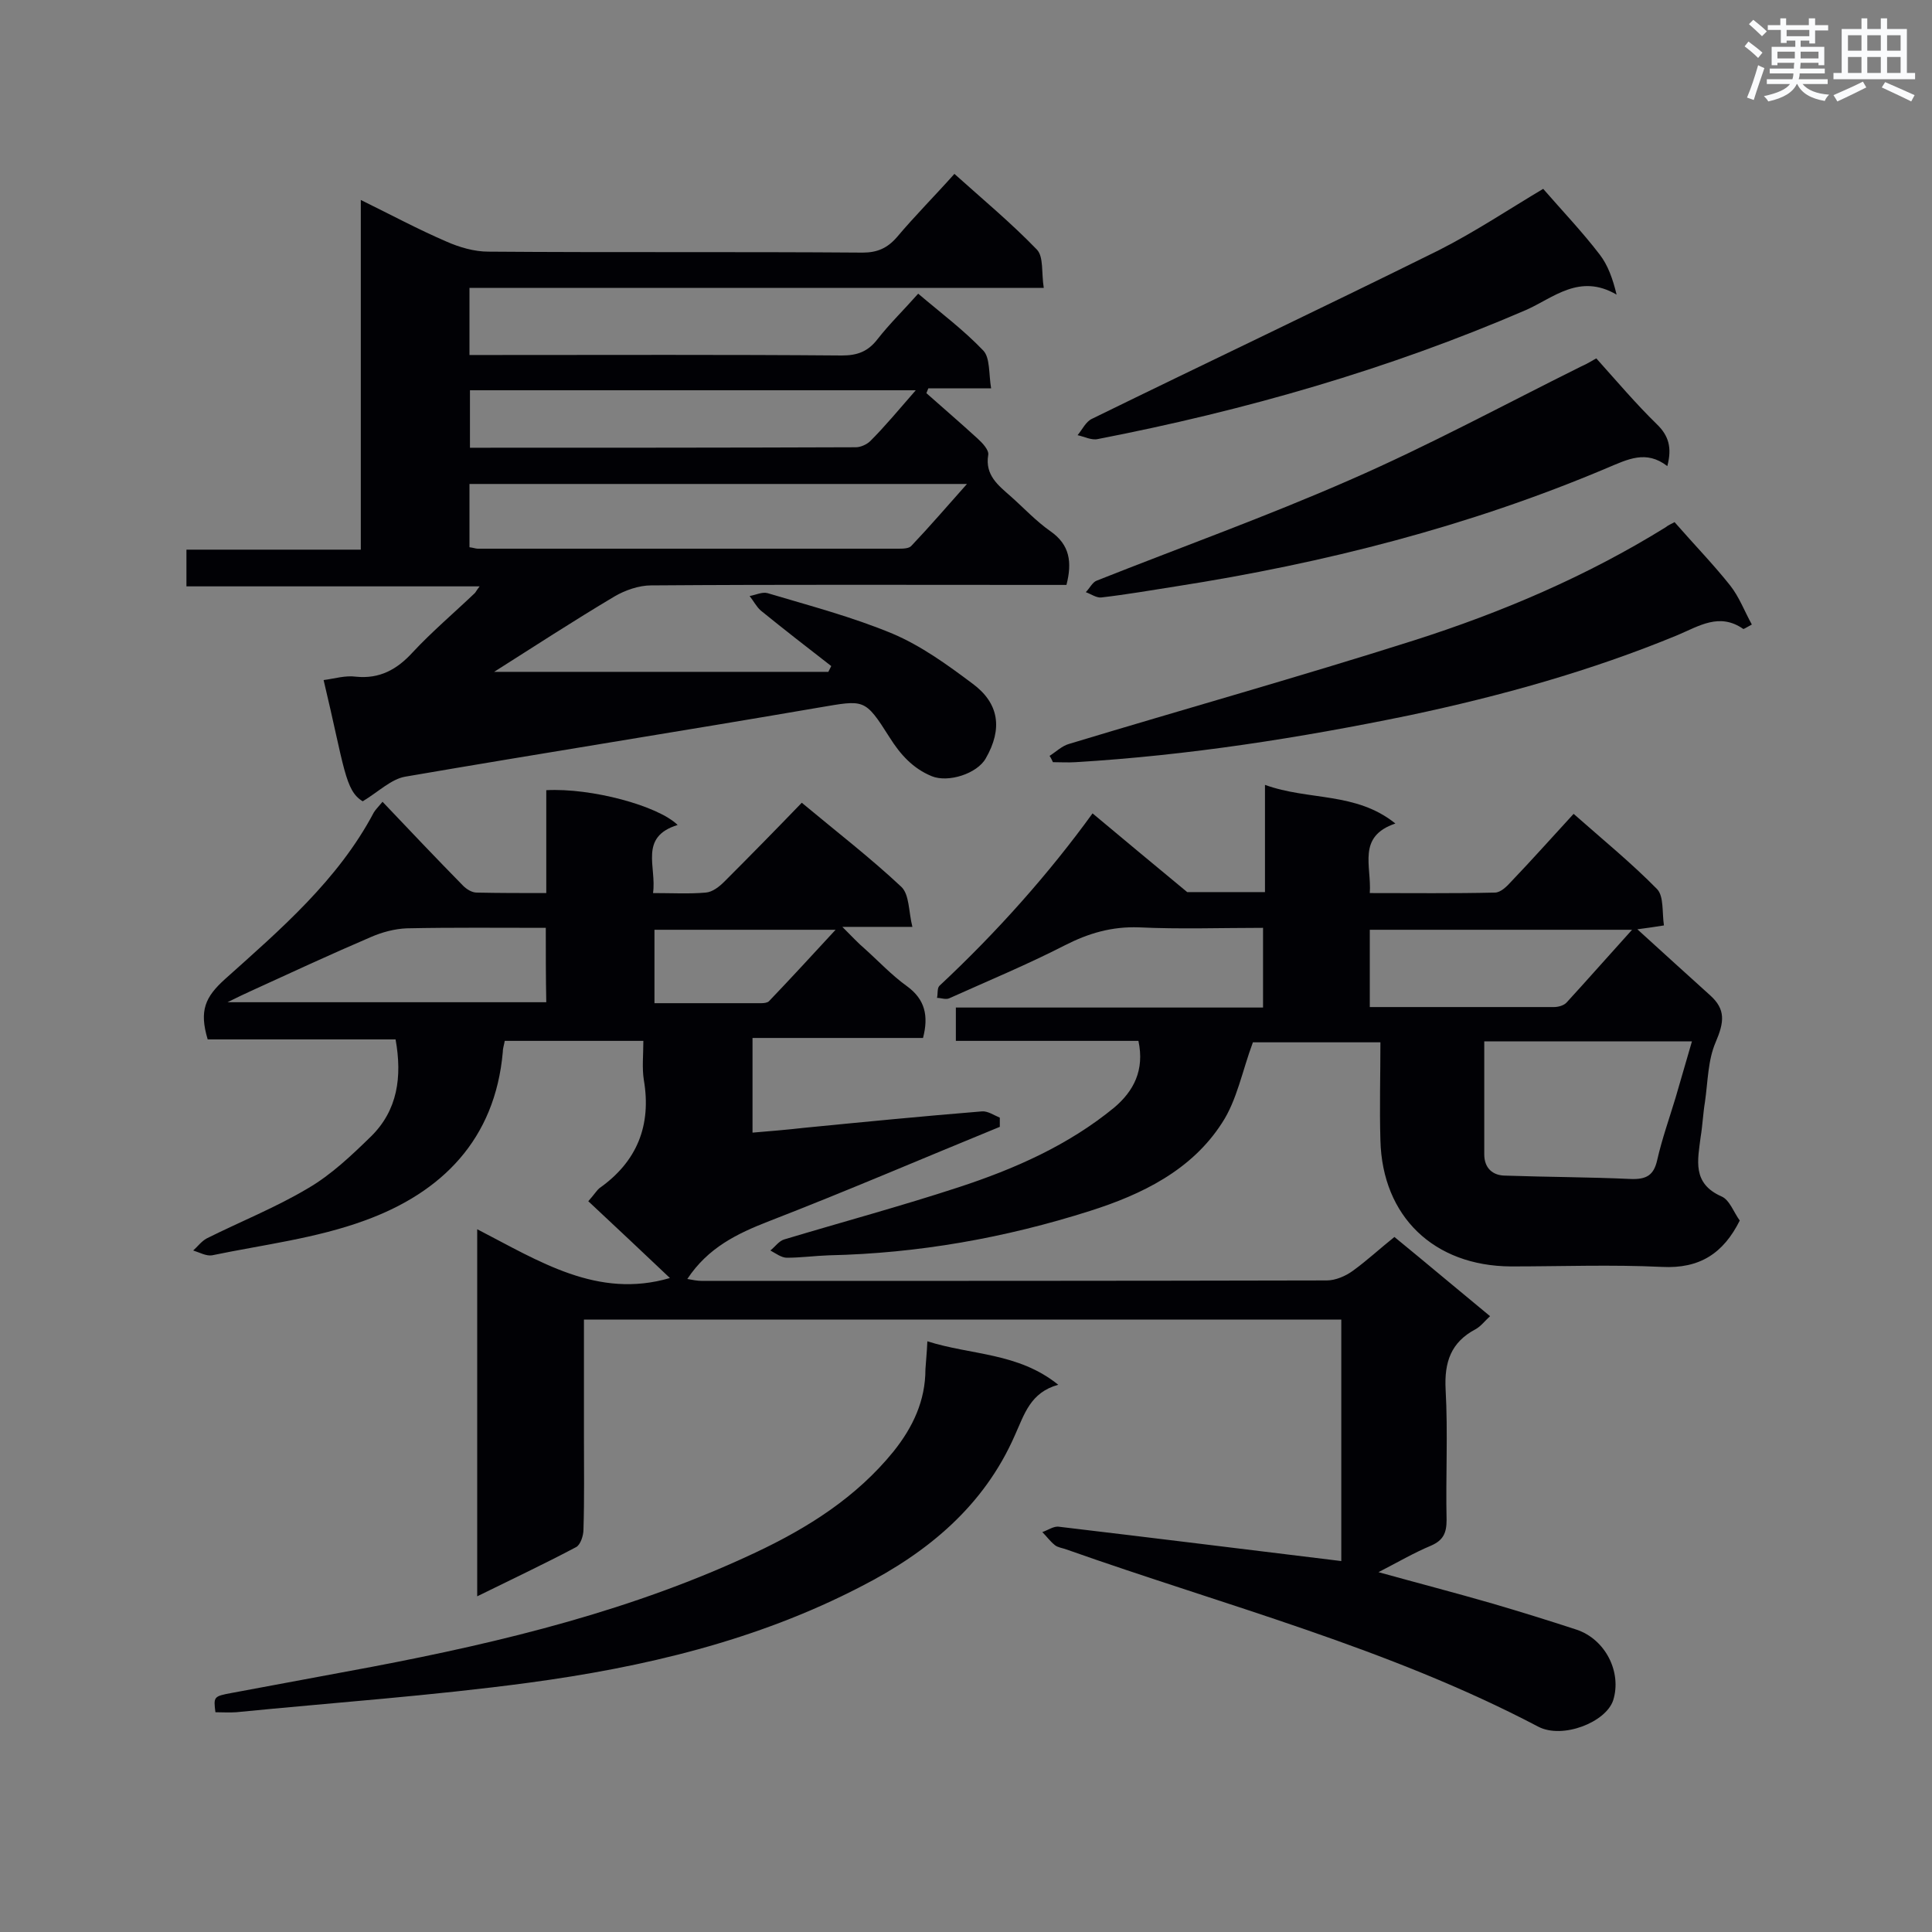
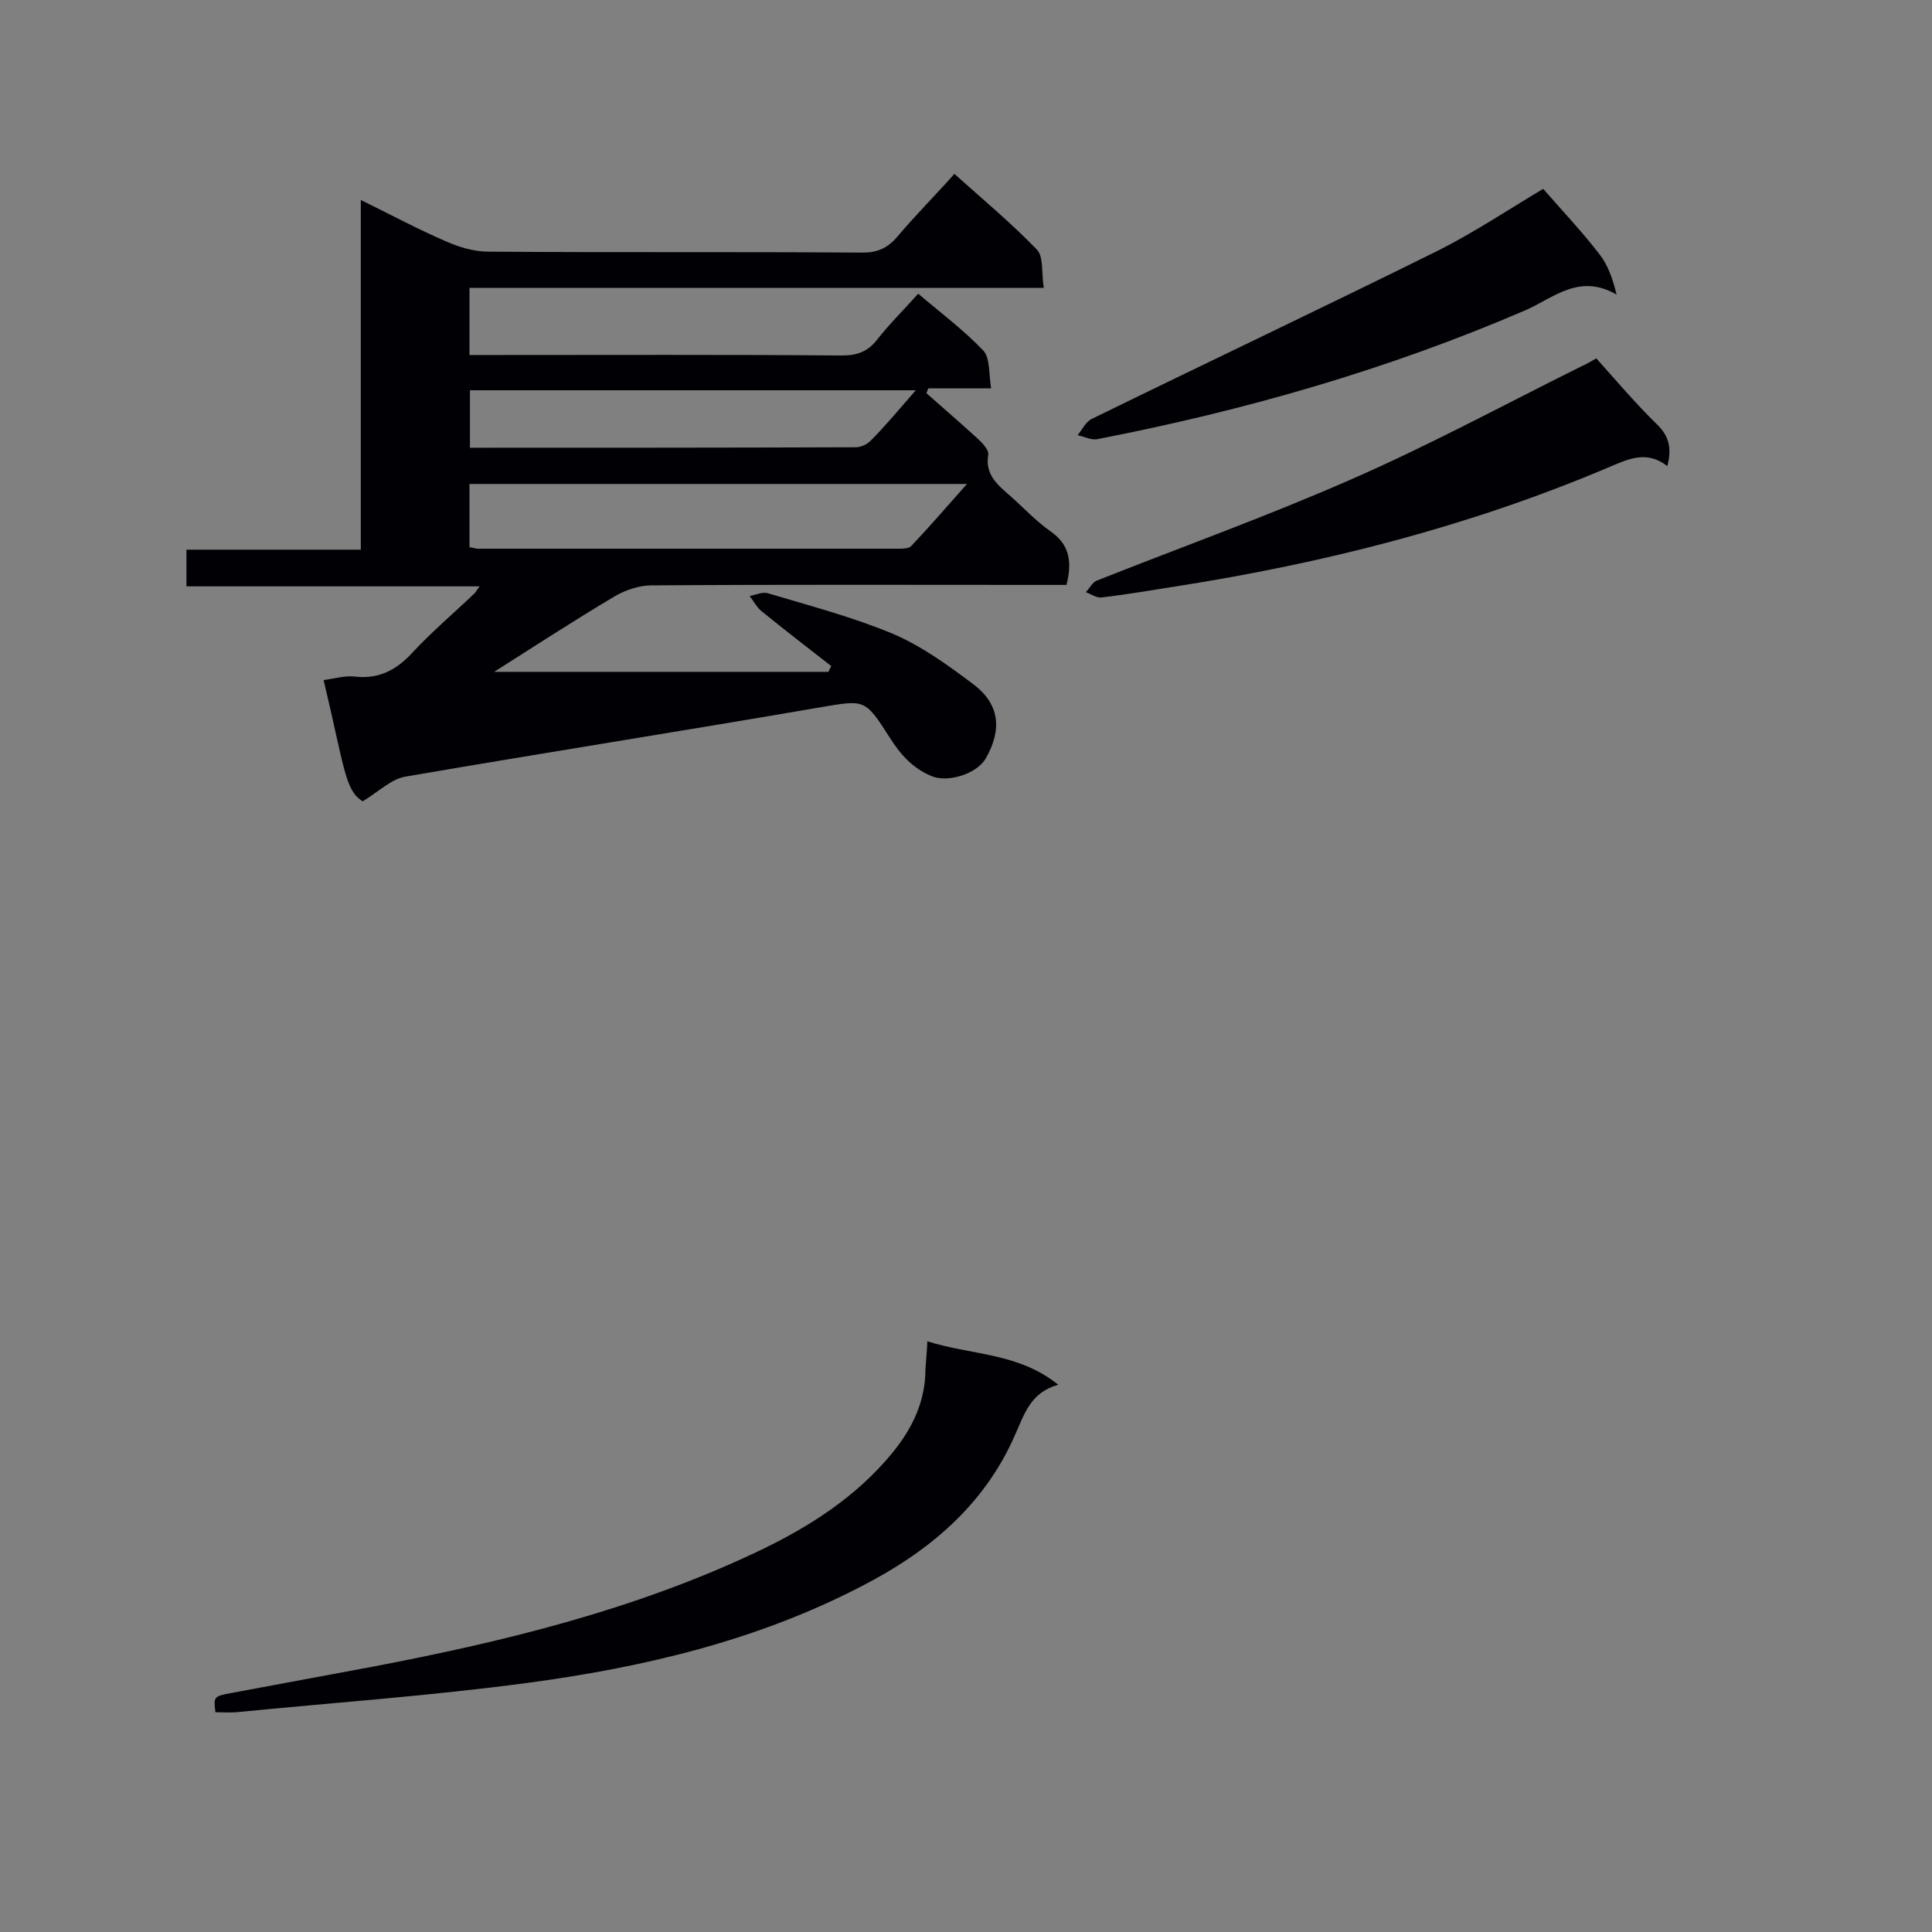
<svg xmlns="http://www.w3.org/2000/svg" enable-background="new 0 0 400 400" viewBox="0 0 400 400">
  <rect x="0" y="0" width="400" height="400" fill="#808080" stroke="none" />
  <g fill="#010105">
-     <path d="m277.7 323.2c0-16.3 0-33 0-50-52.1 0-104.3 0-156.8 0v24.3c0 6.4.1 12.8-.1 19.2 0 1.2-.6 3.1-1.5 3.6-6.6 3.5-13.4 6.7-20.5 10.2 0-25.5 0-50.4 0-76 12.8 6.6 24.9 14.5 39.9 10.1-5.4-5.1-11.1-10.5-16.9-15.9 1.4-1.6 1.8-2.3 2.3-2.7 7.8-5.5 10.8-13 9.2-22.4-.4-2.5-.1-5.2-.1-8.1-9.7 0-19 0-28.7 0-.1.7-.4 1.5-.4 2.3-1.6 18.1-12.6 29.1-28.6 34.9-10.1 3.7-21 5-31.6 7.2-1.2.2-2.6-.6-3.9-1 .9-.8 1.7-1.9 2.8-2.5 7-3.5 14.3-6.4 21-10.4 4.8-2.8 9-6.8 13-10.7 5.5-5.4 6.5-12.3 5.1-20.1-13.1 0-26.1 0-38.9 0-1.8-6-.5-8.8 3.6-12.5 11.5-10.3 23.4-20.5 30.8-34.5.3-.5.7-.9 1.8-2.2 5.6 5.9 11.1 11.7 16.7 17.4.7.7 1.8 1.4 2.8 1.4 4.6.1 9.2.1 14.4.1 0-7.3 0-14.3 0-21.3 9.3-.5 23.1 3.2 27.2 7.2-8.1 2.5-4.3 8.7-5.1 14.1 4 0 7.5.2 10.9-.1 1.4-.1 2.8-1.2 3.9-2.3 5.3-5.3 10.6-10.7 16-16.3 7.2 6 14.2 11.4 20.6 17.4 1.7 1.6 1.5 5.1 2.3 8.3-5 0-9 0-14.5 0 2.1 2.1 3.3 3.4 4.6 4.5 2.9 2.6 5.6 5.5 8.8 7.8 3.7 2.7 4.5 6.1 3.3 10.7-11.5 0-23.2 0-35.3 0v19.6c3.6-.3 7.2-.6 10.7-1 12.2-1.2 24.5-2.4 36.8-3.4 1.2-.1 2.5.8 3.7 1.3v1.9c-15.9 6.5-31.7 13.3-47.7 19.5-6.7 2.6-12.7 5.5-17 12 1.1.2 2.1.4 3.1.4 43.1 0 86.2 0 129.3-.1 1.8 0 3.9-.9 5.4-2 2.9-2.1 5.6-4.6 8.6-7 6.6 5.4 13 10.8 19.8 16.4-1.1 1-1.9 2.1-3 2.7-5.1 2.7-6.5 6.8-6.2 12.5.5 9 0 18 .2 27 0 2.7-.7 4.2-3.2 5.3-3.6 1.5-7 3.5-10.9 5.5 8.3 2.3 16 4.3 23.6 6.5 5.8 1.7 11.6 3.5 17.4 5.4 6 2 9.4 8.8 7.6 14.6-1.5 4.6-10.5 8.1-15.5 5.5-31-16.3-64.9-25.1-97.7-36.7-.8-.3-1.8-.4-2.4-.9-1-.8-1.7-1.8-2.6-2.7 1.2-.4 2.4-1.3 3.5-1.1 19.4 2.3 38.7 4.7 58.4 7.1zm-164.7-131.1c-9.8 0-19.3-.1-28.8.1-2.5.1-5.1.8-7.4 1.8-8.4 3.6-16.6 7.4-24.9 11.2-1.3.6-2.6 1.2-4.8 2.3h66c-.1-5.2-.1-10.1-.1-15.4zm22.5 15.6h22.1c.6 0 1.3-.1 1.6-.4 4.5-4.7 8.9-9.5 13.8-14.8-13.2 0-25.3 0-37.5 0z" />
    <path d="m191.8 81.4c3.5 3.1 7.1 6.2 10.6 9.4 1 .9 2.4 2.4 2.2 3.4-.7 4.2 2.1 6.3 4.7 8.6 2.7 2.4 5.2 5.1 8.2 7.2 4 2.8 4.5 6.4 3.3 11.1-1.7 0-3.4 0-5.1 0-27 0-54-.1-80.9.1-2.5 0-5.4 1-7.6 2.3-8.4 5-16.7 10.4-24.9 15.6h69.2c.2-.4.4-.8.6-1.2-4.9-3.8-9.8-7.6-14.6-11.5-.9-.8-1.5-2-2.3-3 1.2-.2 2.6-.9 3.7-.6 8.7 2.6 17.5 4.9 25.9 8.4 5.9 2.5 11.3 6.4 16.5 10.3 5.6 4.1 6.3 9.4 2.8 15.5-1.8 3.2-7.8 5.1-11.2 3.7-3.9-1.6-6.5-4.5-8.7-8-5.2-8.2-5.2-7.8-14.7-6.2-28.5 4.9-57.1 9.4-85.6 14.3-2.9.5-5.5 3.1-8.8 5.1-3.7-2.2-3.8-7.1-8.1-25.1 2.3-.3 4.5-1 6.7-.7 4.9.5 8.5-1.5 11.7-5 4-4.3 8.6-8.2 12.9-12.3.2-.2.3-.5 1-1.4-20.5 0-40.5 0-60.7 0 0-2.8 0-4.9 0-7.6h36.1c0-24.3 0-48 0-72.4 6.3 3.1 11.9 6.1 17.7 8.6 2.7 1.2 5.8 2.1 8.7 2.1 25.8.2 51.6 0 77.5.2 3 0 5.1-.9 7.1-3.2 3.7-4.4 7.8-8.5 11.9-13.1 5.9 5.3 11.8 10.2 17.1 15.7 1.4 1.5.9 4.8 1.4 7.9-40 0-79.4 0-118.9 0v13.9h4.9c24.1 0 48.2-.1 72.2.1 3.2 0 5.4-.8 7.4-3.4 2.5-3.2 5.4-6 8.4-9.4 4.7 4 9.4 7.5 13.5 11.8 1.4 1.5 1.1 4.8 1.6 7.8-4.7 0-8.9 0-13 0-.1.3-.3.7-.4 1zm-94.6 31.9c.8.1 1.3.3 1.7.3h87c1 0 2.3 0 2.8-.6 3.8-4 7.4-8.2 11.5-12.8-34.9 0-68.9 0-103 0zm92.4-32.5c-31.3 0-61.8 0-92.3 0v11.9c26.9 0 53.4 0 79.9-.1 1 0 2.3-.6 3-1.3 3.1-3.1 5.9-6.5 9.4-10.5z" />
-     <path d="m235.7 215.5c-12.5 0-25.1 0-37.8 0 0-2.5 0-4.4 0-6.9h63.6c0-5.6 0-10.8 0-16.5-8.7 0-17.2.3-25.7-.1-5.6-.2-10.4 1.2-15.3 3.7-7.8 4-16 7.4-24 11-.7.3-1.7-.1-2.5-.1.2-.9 0-2 .5-2.5 12-11.2 22.8-23.4 31.7-35.7 6 5 12.2 10.2 19.6 16.3h16.1c0-7.2 0-14.2 0-22.2 9.1 3.3 18.8 1.4 27 8-8 2.7-4.9 8.8-5.3 14.4 8.8 0 17.4.1 25.9-.1 1.2 0 2.5-1.3 3.4-2.3 4.3-4.5 8.4-9.1 12.9-14 6 5.3 12 10.2 17.3 15.6 1.4 1.5 1 4.8 1.4 7.5-1.9.3-3.2.5-5.5.8 5.4 4.9 10.2 9.3 15.1 13.7 3.2 2.9 2.9 5.5 1.1 9.7-1.6 3.7-1.6 8.1-2.2 12.3-.4 2.4-.5 4.9-.9 7.3-.6 4.8-1.8 9.6 4.3 12.3 1.7.7 2.6 3.4 3.8 5-3.4 6.8-8.3 10-16.1 9.6-10.4-.5-20.9-.1-31.3-.1-15.9-.1-26.6-10.3-27-26.1-.2-6.7 0-13.3 0-20.3-9.4 0-18.4 0-26.4 0-2.2 5.9-3.3 12-6.4 16.7-6.3 9.8-16.6 14.8-27.3 18.2-17.6 5.6-35.6 8.8-54.1 9.2-2.9.1-5.8.5-8.7.5-1.1 0-2.3-.9-3.4-1.5 1-.8 1.8-2 2.9-2.3 12-3.6 24.2-6.9 36.1-10.8 11.6-3.8 22.7-8.7 32.2-16.5 4-3.4 6.3-7.7 5-13.8zm71.6.1v23.4c0 2.8 1.7 4.4 4.4 4.4 8.7.3 17.4.3 26 .7 3.2.1 4.7-.8 5.4-3.9 1-4.4 2.5-8.6 3.8-12.9 1.1-3.8 2.2-7.6 3.4-11.7-14.6 0-28.5 0-43 0zm30.6-23.1c-18.7 0-36.5 0-54.3 0v16h38.1c.9 0 2.1-.3 2.7-1 4.4-4.8 8.7-9.7 13.5-15z" />
    <path d="m192 277.7c9.1 2.9 18.8 2.3 27.1 9-5.8 1.6-7 6.1-9 10.5-6.4 14.6-18 24.2-31.9 31.3-21.6 11.2-45 16.7-68.8 19.9-20.1 2.7-40.3 4.1-60.5 6.1-1.4.1-2.9 0-4.3 0-.4-3.2-.4-3.3 3.4-4 9.7-1.8 19.3-3.6 29-5.4 27.3-5.2 54.3-11.8 79.5-23.7 10.8-5.1 20.8-11.4 28.5-20.9 4-5 6.6-10.5 6.6-17 .1-1.7.3-3.4.4-5.8z" />
-     <path d="m346.7 108.1c4.1 4.7 8 8.7 11.5 13.1 1.9 2.4 3 5.4 4.5 8.1-1.3.7-1.7 1-1.8.9-4.9-3.4-9.1-.6-13.6 1.3-17.9 7.4-36.6 12.6-55.5 16.6-22.8 4.7-45.8 8.3-69.1 9.7-1.6.1-3.1 0-4.7 0-.2-.4-.4-.9-.7-1.3 1.4-.9 2.6-2.1 4.1-2.5 23.8-7.2 47.7-13.9 71.3-21.4 18.2-5.8 35.8-13.3 52.1-23.4.6-.5 1.4-.8 1.9-1.1z" />
-     <path d="m330.5 74.2c4.3 4.8 8.2 9.4 12.5 13.6 2.5 2.4 3.2 4.9 2.2 8.7-4.4-3.4-8.2-1.4-12.5.4-28.6 12.1-58.5 19.7-89.2 24.5-5.1.8-10.3 1.7-15.5 2.3-1 .1-2.1-.7-3.2-1.1.8-.8 1.4-2.1 2.3-2.4 17.4-6.9 35.2-13.3 52.3-20.8 16.3-7.1 32-15.6 47.9-23.5 1.4-.6 2.6-1.4 3.2-1.7z" />
+     <path d="m330.5 74.2c4.3 4.8 8.2 9.4 12.5 13.6 2.5 2.4 3.2 4.9 2.2 8.7-4.4-3.4-8.2-1.4-12.5.4-28.6 12.1-58.5 19.7-89.2 24.5-5.1.8-10.3 1.7-15.5 2.3-1 .1-2.1-.7-3.2-1.1.8-.8 1.4-2.1 2.3-2.4 17.4-6.9 35.2-13.3 52.3-20.8 16.3-7.1 32-15.6 47.9-23.5 1.4-.6 2.6-1.4 3.2-1.7" />
    <path d="m319.5 39.1c4 4.6 8.1 8.9 11.7 13.6 1.7 2.2 2.7 5 3.5 8.3-7.7-4.5-13.1.7-18.8 3.2-28.5 12.3-58.2 20.8-88.6 26.7-1.3.3-2.8-.5-4.2-.8 1-1.2 1.7-2.8 3-3.4 23.9-11.7 48-23.1 71.8-34.9 7.5-3.8 14.7-8.6 21.6-12.7z" />
  </g>
-   <path d="m361.2 9.6.8-1c.9.7 1.9 1.4 2.9 2.3l-.9 1.1c-1-1-2-1.8-2.8-2.4zm.5 10.6c.9-2.1 1.6-4.3 2.3-6.7.4.2.8.4 1.3.6-.7 2.1-1.5 4.3-2.2 6.6zm.4-15.2.9-.9c1 .8 2 1.6 2.8 2.4l-1 1c-.9-.9-1.8-1.7-2.7-2.5zm12.5-1.2h1.2v1.4h2.7v1.1h-2.7v2.7h-1.2v-.6h-1.8v1.3h4.9v3.8h-1.2v-.5h-3.7c0 .4-.1.9-.1 1.2h5.1v1h-5.2c0 .5-.1.9-.2 1.2h6v1h-5.2c1.1 1.3 2.9 2 5.5 2.2-.4.4-.7.8-.9 1.3-2.9-.5-4.8-1.6-5.7-3.5h-.1c-.8 1.7-2.7 2.9-5.9 3.6-.2-.4-.6-.8-.9-1.1 2.8-.6 4.6-1.4 5.4-2.5h-4.8v-1h5.3c.1-.3.2-.7.2-1.2h-4.9v-1h5c0-.4 0-.8.1-1.2h-3.5v.5h-1.2v-3.8h4.9v-1.3h-1.8v.5h-1.2v-2.7h-2.7v-1h2.6v-1.4h1.2v1.4h4.7v-1.4zm-6.6 8.3h3.6c0-.4 0-.9 0-1.4h-3.6zm1.9-4.6h4.7v-1.3h-4.7zm6.6 3.2h-3.7v1.4h3.7z" fill="#fafbfc" />
-   <path d="m385.3 3.8h1.3v2.2h2.8v-2.2h1.3v2.2h4.1v9.1h1.7v1.3h-16.9v-1.3h1.7v-9.1h4.1v-2.2zm.4 13.1.7 1.2c-1.8.9-3.8 1.9-6 2.9-.2-.4-.5-.8-.8-1.3 2.3-1 4.3-1.9 6.1-2.8zm-3.1-6.4h2.8v-3.2h-2.8zm0 4.6h2.8v-3.3h-2.8zm4-4.6h2.8v-3.2h-2.8zm0 4.6h2.8v-3.3h-2.8zm3.7 1.9c2.1.9 4.1 1.8 6.1 2.7l-.7 1.3c-2.2-1.1-4.2-2-6.1-2.9zm3.2-9.7h-2.8v3.2h2.8zm-2.8 7.8h2.8v-3.3h-2.8z" fill="#fafbfc" />
</svg>